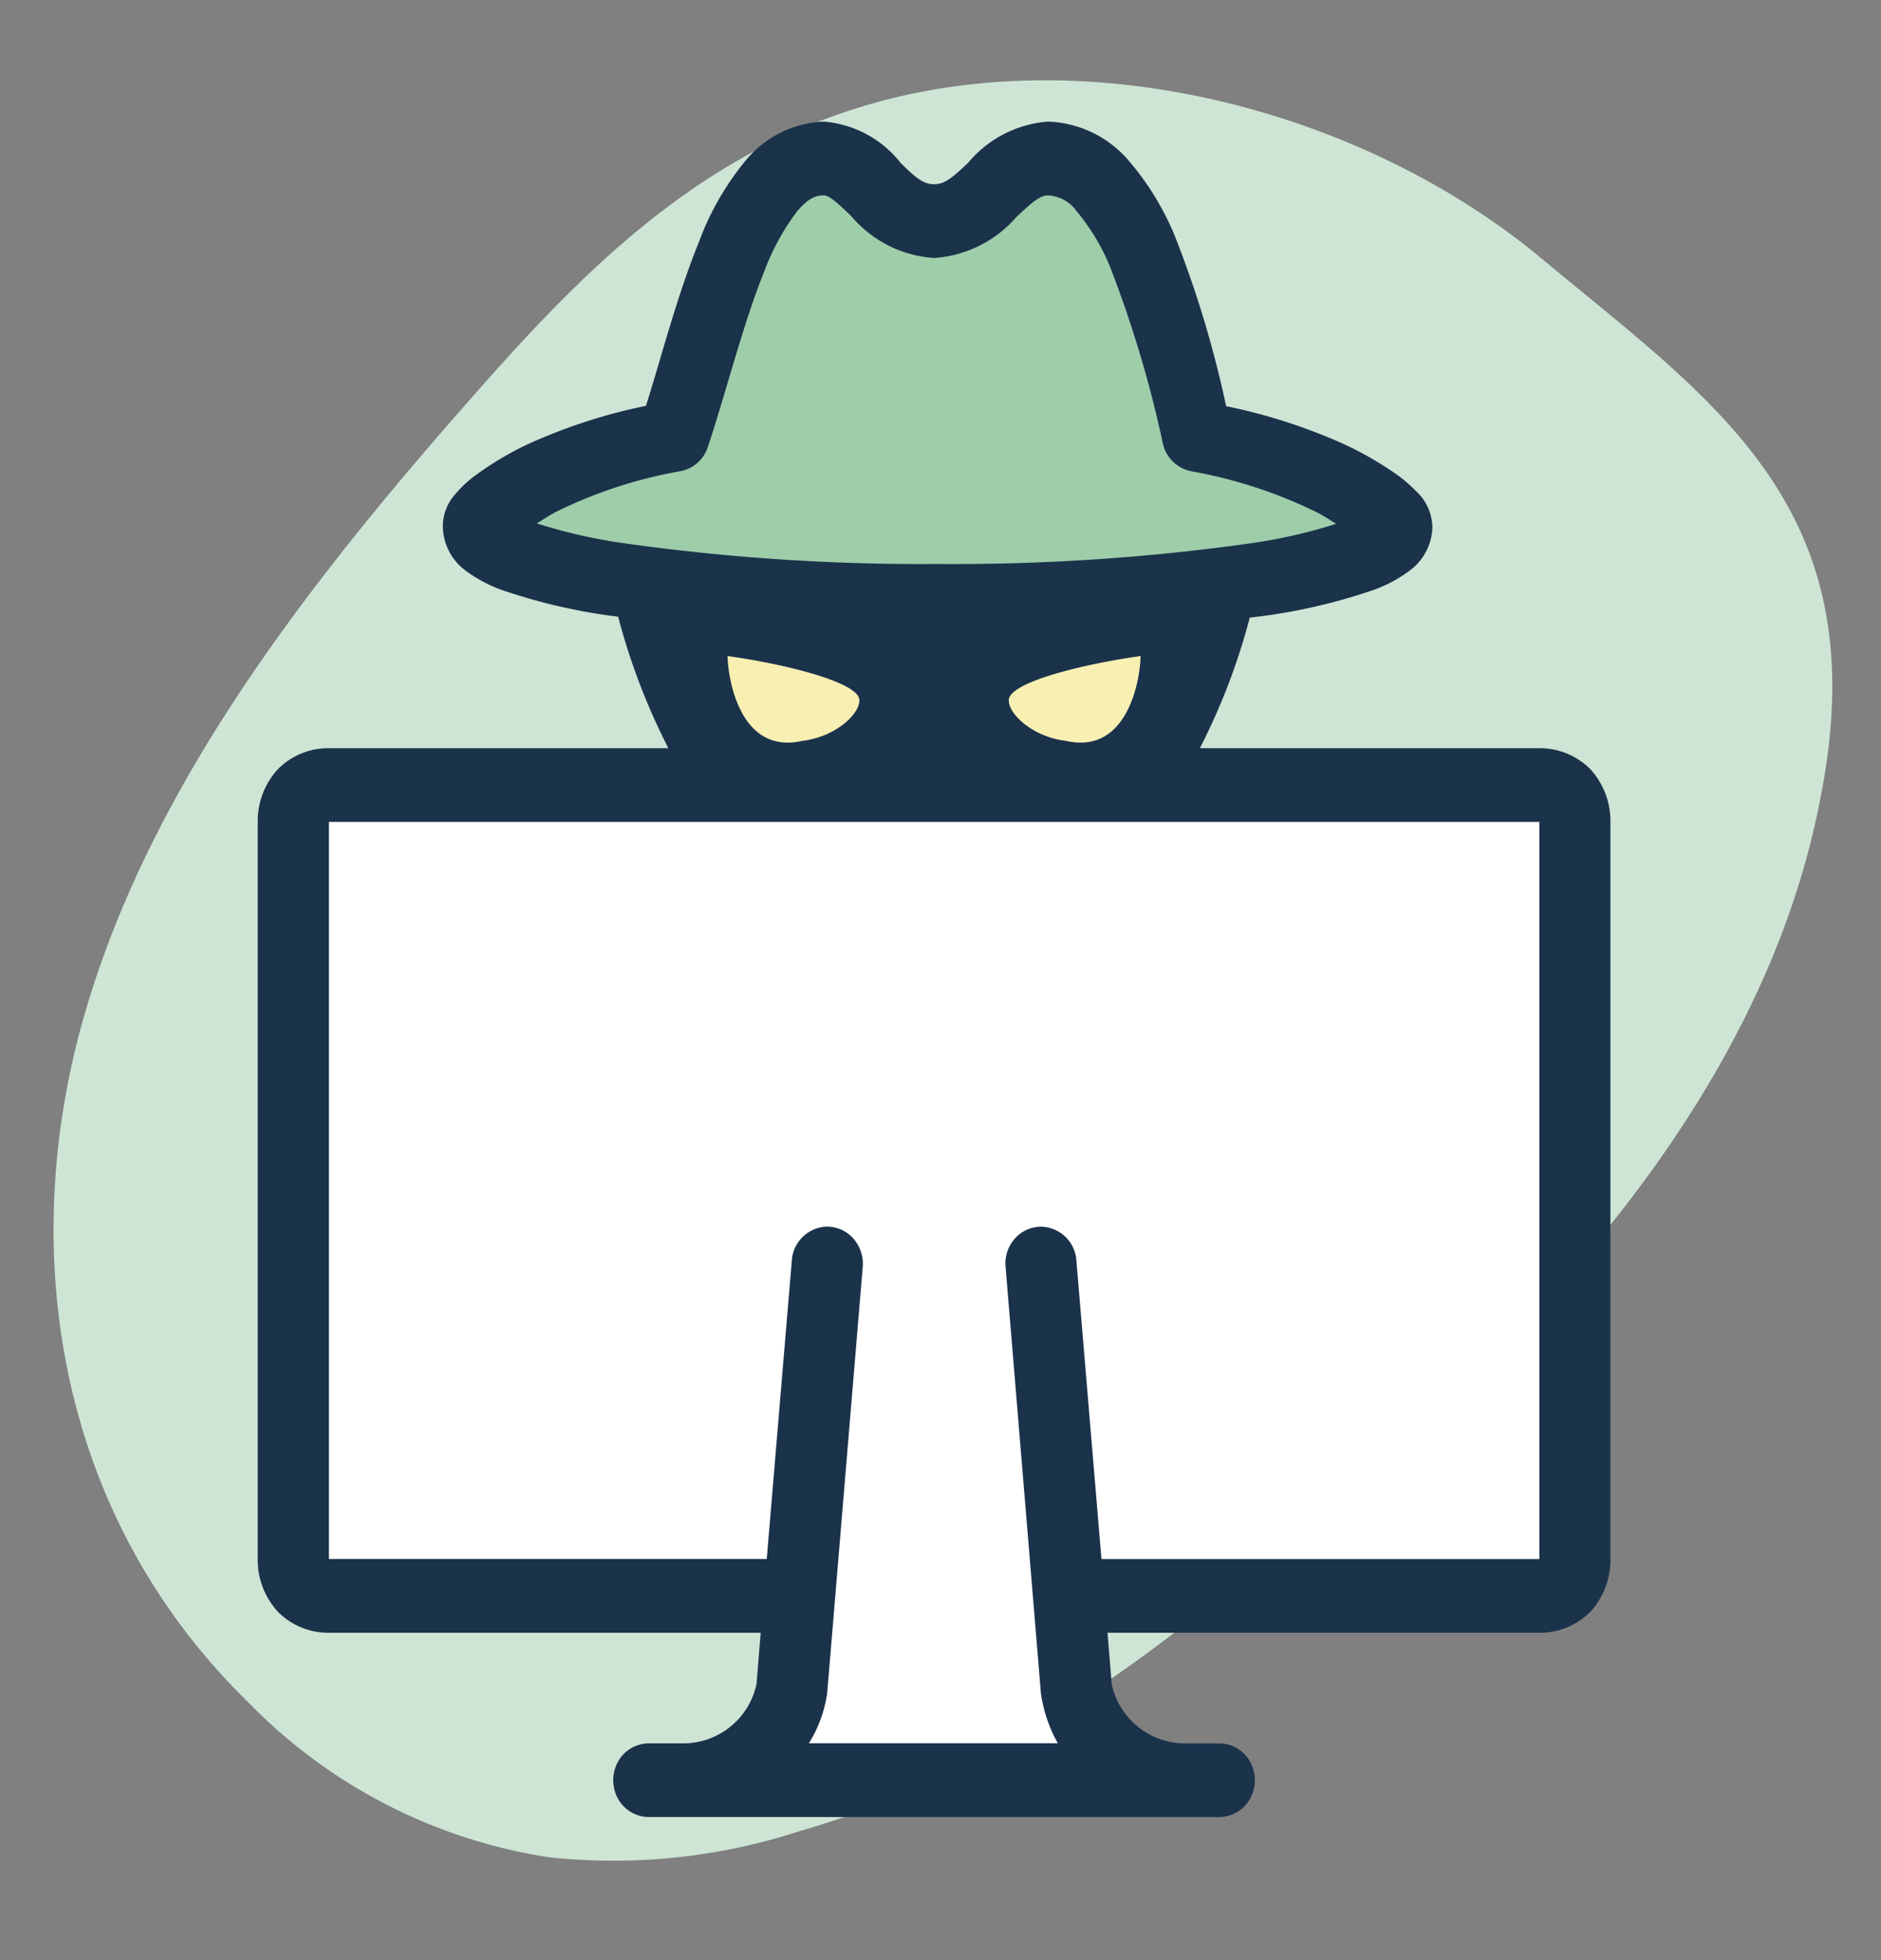
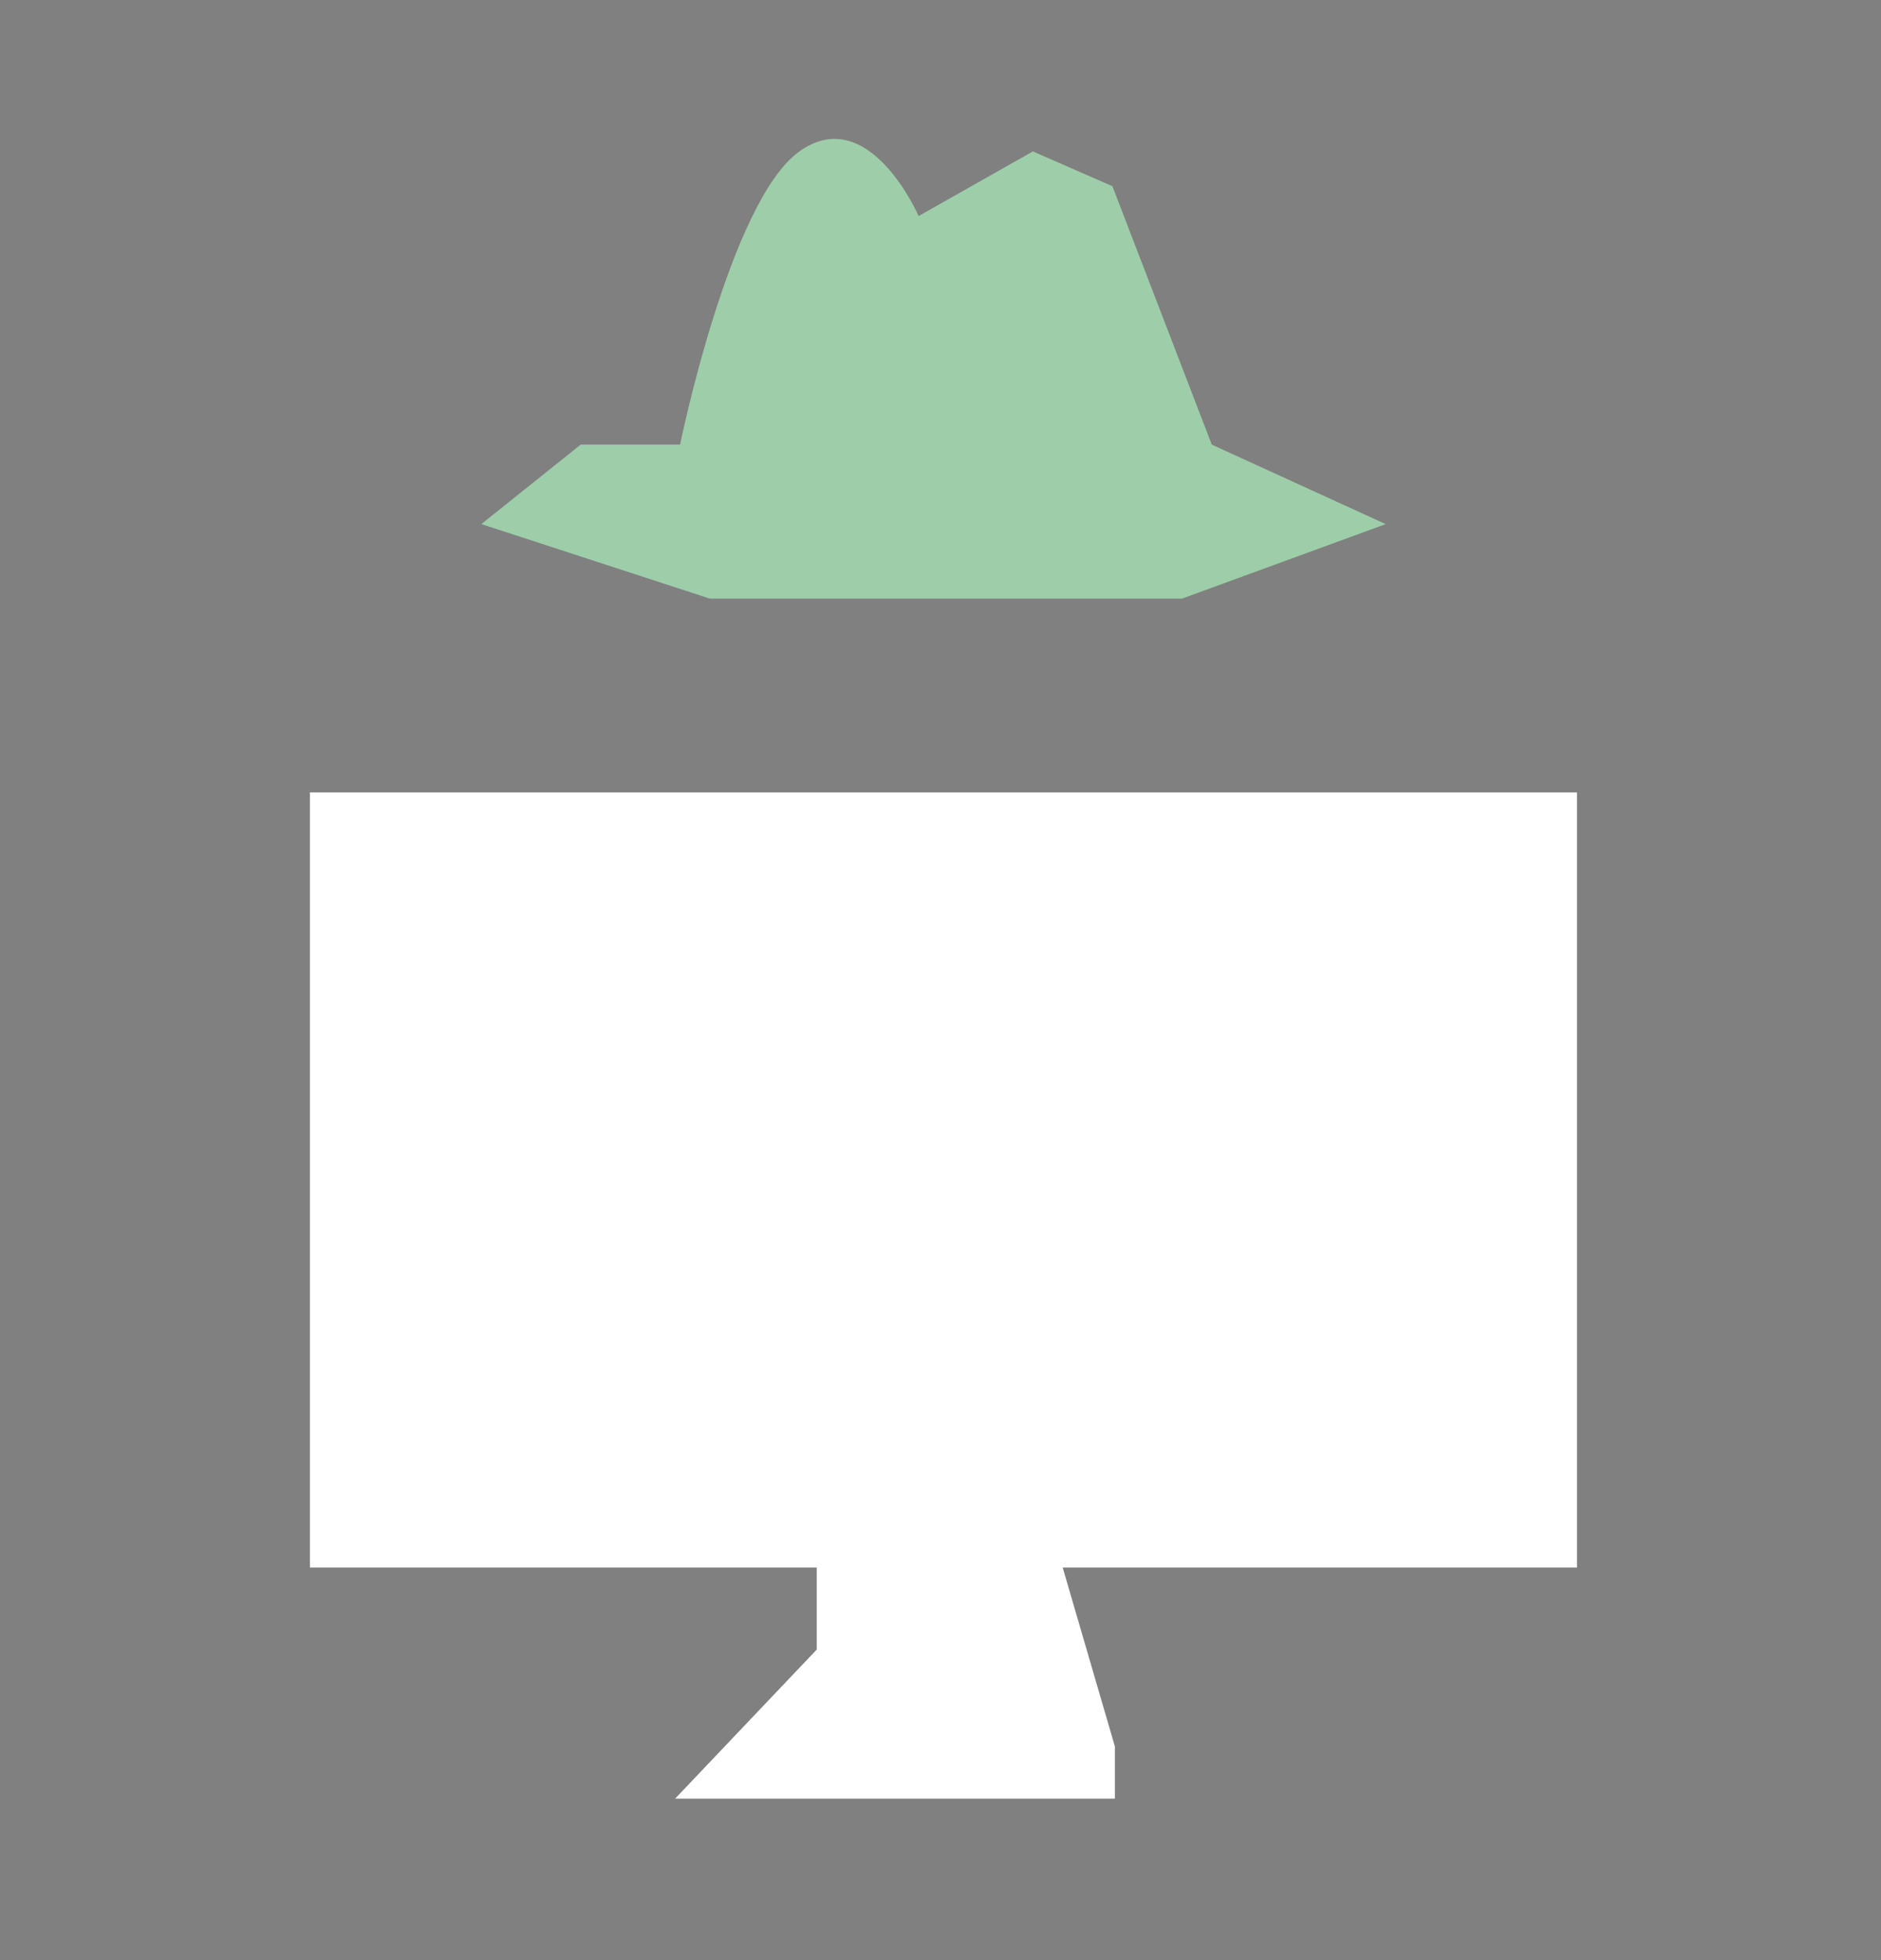
<svg xmlns="http://www.w3.org/2000/svg" width="63.092" height="65.743" viewBox="0 0 63.092 65.743">
  <rect x="0" y="0" width="63.092" height="65.743" fill="#808080" stroke="none" />
  <g id="s7_cyberstalking" data-name="s7 cyberstalking" transform="translate(-5239.355 -336.921)">
    <g id="Group_16655" data-name="Group 16655">
-       <path id="Path_46766" data-name="Path 46766" d="M44.575,12.3C50.2,17.7,56.183,23.108,59.309,31.213a20.157,20.157,0,0,1,1.608,8.33,17.85,17.85,0,0,1-4.291,10.47c-5.715,6.98-14.376,9.006-22.233,7.542S19.306,51.48,12.43,46.412C8.14,43.259,3.769,39.77,1.537,34.253-1.5,26.823.2,17.366,4.572,11.062S11.983-.984,21.9.142C28.413.818,36.093,4.195,44.575,12.3Z" transform="translate(5302.447 341.975) rotate(95)" fill="#cee5d5" />
-       <path id="Path_119668" data-name="Path 119668" d="M3569.75-2852.5h42.5v26H3595l1.75,6v1.75H3582l4.75-5v-2.75h-17Z" transform="translate(1680 3216)" fill="#fff" />
+       <path id="Path_119668" data-name="Path 119668" d="M3569.75-2852.5h42.5v26H3595l1.75,6v1.75H3582l4.75-5v-2.75h-17" transform="translate(1680 3216)" fill="#fff" />
      <path id="Path_119669" data-name="Path 119669" d="M3586.167-2874c2.333-1.667,4,2.167,4,2.167L3594-2874l2.667,1.167,3.333,8.667,5.833,2.667L3599-2859h-15.833l-7.667-2.5,3.333-2.667h3.333S3583.833-2872.333,3586.167-2874Z" transform="translate(1680 3216)" fill="#9ecdaa" />
-       <path id="Path_119670" data-name="Path 119670" d="M3582.833-2858.167l6,1.5-.833,2.833h-4.5Z" transform="translate(1680 3216)" fill="#f8efb3" />
-       <path id="Path_119671" data-name="Path 119671" d="M3592-2857c-.333-.833,8.167-1.5,8.167-1.5l-2.167,4.667h-4.667S3592.333-2856.167,3592-2857Z" transform="translate(1680 3216)" fill="#f8efb3" />
      <g id="icons8-hacker" transform="translate(5242 339)">
-         <path id="Path_104970" data-name="Path 104970" d="M24.987,2a3.583,3.583,0,0,0-2.668,1.362,9.436,9.436,0,0,0-1.525,2.685c-.737,1.816-1.25,3.839-1.772,5.486a18.538,18.538,0,0,0-4.011,1.309,10.878,10.878,0,0,0-1.73,1.038,3.725,3.725,0,0,0-.634.594,1.607,1.607,0,0,0-.438,1.125,1.869,1.869,0,0,0,.8,1.487,4.605,4.605,0,0,0,1.217.637,19.312,19.312,0,0,0,3.563.845c.089.014.205.024.3.039a21.742,21.742,0,0,0,1.684,4.409H8.388a2.38,2.38,0,0,0-1.707.7A2.562,2.562,0,0,0,6,25.489V50.215a2.562,2.562,0,0,0,.681,1.772,2.38,2.38,0,0,0,1.707.7H22.87l-.14,1.719a2.512,2.512,0,0,1-2.4,1.99H19.134a1.193,1.193,0,0,0-1.049.613,1.286,1.286,0,0,0,0,1.246,1.193,1.193,0,0,0,1.049.613h19.1a1.193,1.193,0,0,0,1.049-.613,1.286,1.286,0,0,0,0-1.246,1.193,1.193,0,0,0-1.049-.613H37.043a2.512,2.512,0,0,1-2.4-1.99l-.14-1.719H48.983a2.4,2.4,0,0,0,1.712-.7,2.579,2.579,0,0,0,.676-1.772V25.489a2.579,2.579,0,0,0-.676-1.772,2.4,2.4,0,0,0-1.712-.7H37.6a21.527,21.527,0,0,0,1.674-4.38c.177-.024.382-.043.55-.068a19.252,19.252,0,0,0,3.559-.845,4.534,4.534,0,0,0,1.217-.637,1.869,1.869,0,0,0,.8-1.487,1,1,0,0,0-.019-.2,1.643,1.643,0,0,0-.5-.976,5.2,5.2,0,0,0-.639-.56,11.767,11.767,0,0,0-1.749-1.019,18.793,18.793,0,0,0-4.011-1.3,36.034,36.034,0,0,0-1.7-5.655,9.255,9.255,0,0,0-1.6-2.617A3.722,3.722,0,0,0,32.505,2a3.861,3.861,0,0,0-2.672,1.376c-.546.517-.793.724-1.147.724s-.6-.2-1.119-.71A3.651,3.651,0,0,0,24.987,2Zm0,2.473c.149,0,.382.169.937.715a3.963,3.963,0,0,0,2.761,1.386A4.006,4.006,0,0,0,31.447,5.2c.564-.531.8-.724,1.059-.724a1.238,1.238,0,0,1,.951.517A7.059,7.059,0,0,1,34.6,6.9a39.029,39.029,0,0,1,1.763,5.911,1.216,1.216,0,0,0,.979.922,15.871,15.871,0,0,1,4.132,1.347c.3.15.466.27.7.41a17.56,17.56,0,0,1-2.719.633,71.371,71.371,0,0,1-10.657.715,71.4,71.4,0,0,1-10.653-.715,17.768,17.768,0,0,1-2.784-.647c.229-.135.382-.251.672-.4A15.456,15.456,0,0,1,20.15,13.73a1.2,1.2,0,0,0,.947-.816c.625-1.879,1.194-4.172,1.9-5.906A7.814,7.814,0,0,1,24.1,5C24.465,4.579,24.7,4.473,24.987,4.473ZM21.76,19.926c1.791.246,4.421.864,4.421,1.483,0,.493-.84,1.236-1.912,1.362C22.119,23.263,21.76,20.544,21.76,19.926Zm13.852,0c0,.618-.359,3.337-2.509,2.844-1.073-.126-1.912-.869-1.912-1.362C31.19,20.791,33.821,20.172,35.612,19.926ZM8.388,25.489h40.6V50.215H34.3l-.84-10a1.214,1.214,0,0,0-1.189-1.149,1.183,1.183,0,0,0-.886.41,1.253,1.253,0,0,0-.3.951L32.272,54.75l.009.043a4.753,4.753,0,0,0,.555,1.6H24.488a4.337,4.337,0,0,0,.6-1.6l.009-.043,1.194-14.319a1.274,1.274,0,0,0-.312-.966,1.176,1.176,0,0,0-.909-.4,1.217,1.217,0,0,0-1.157,1.149l-.84,10H8.388Z" fill="#1b324b" />
-       </g>
+         </g>
    </g>
  </g>
</svg>